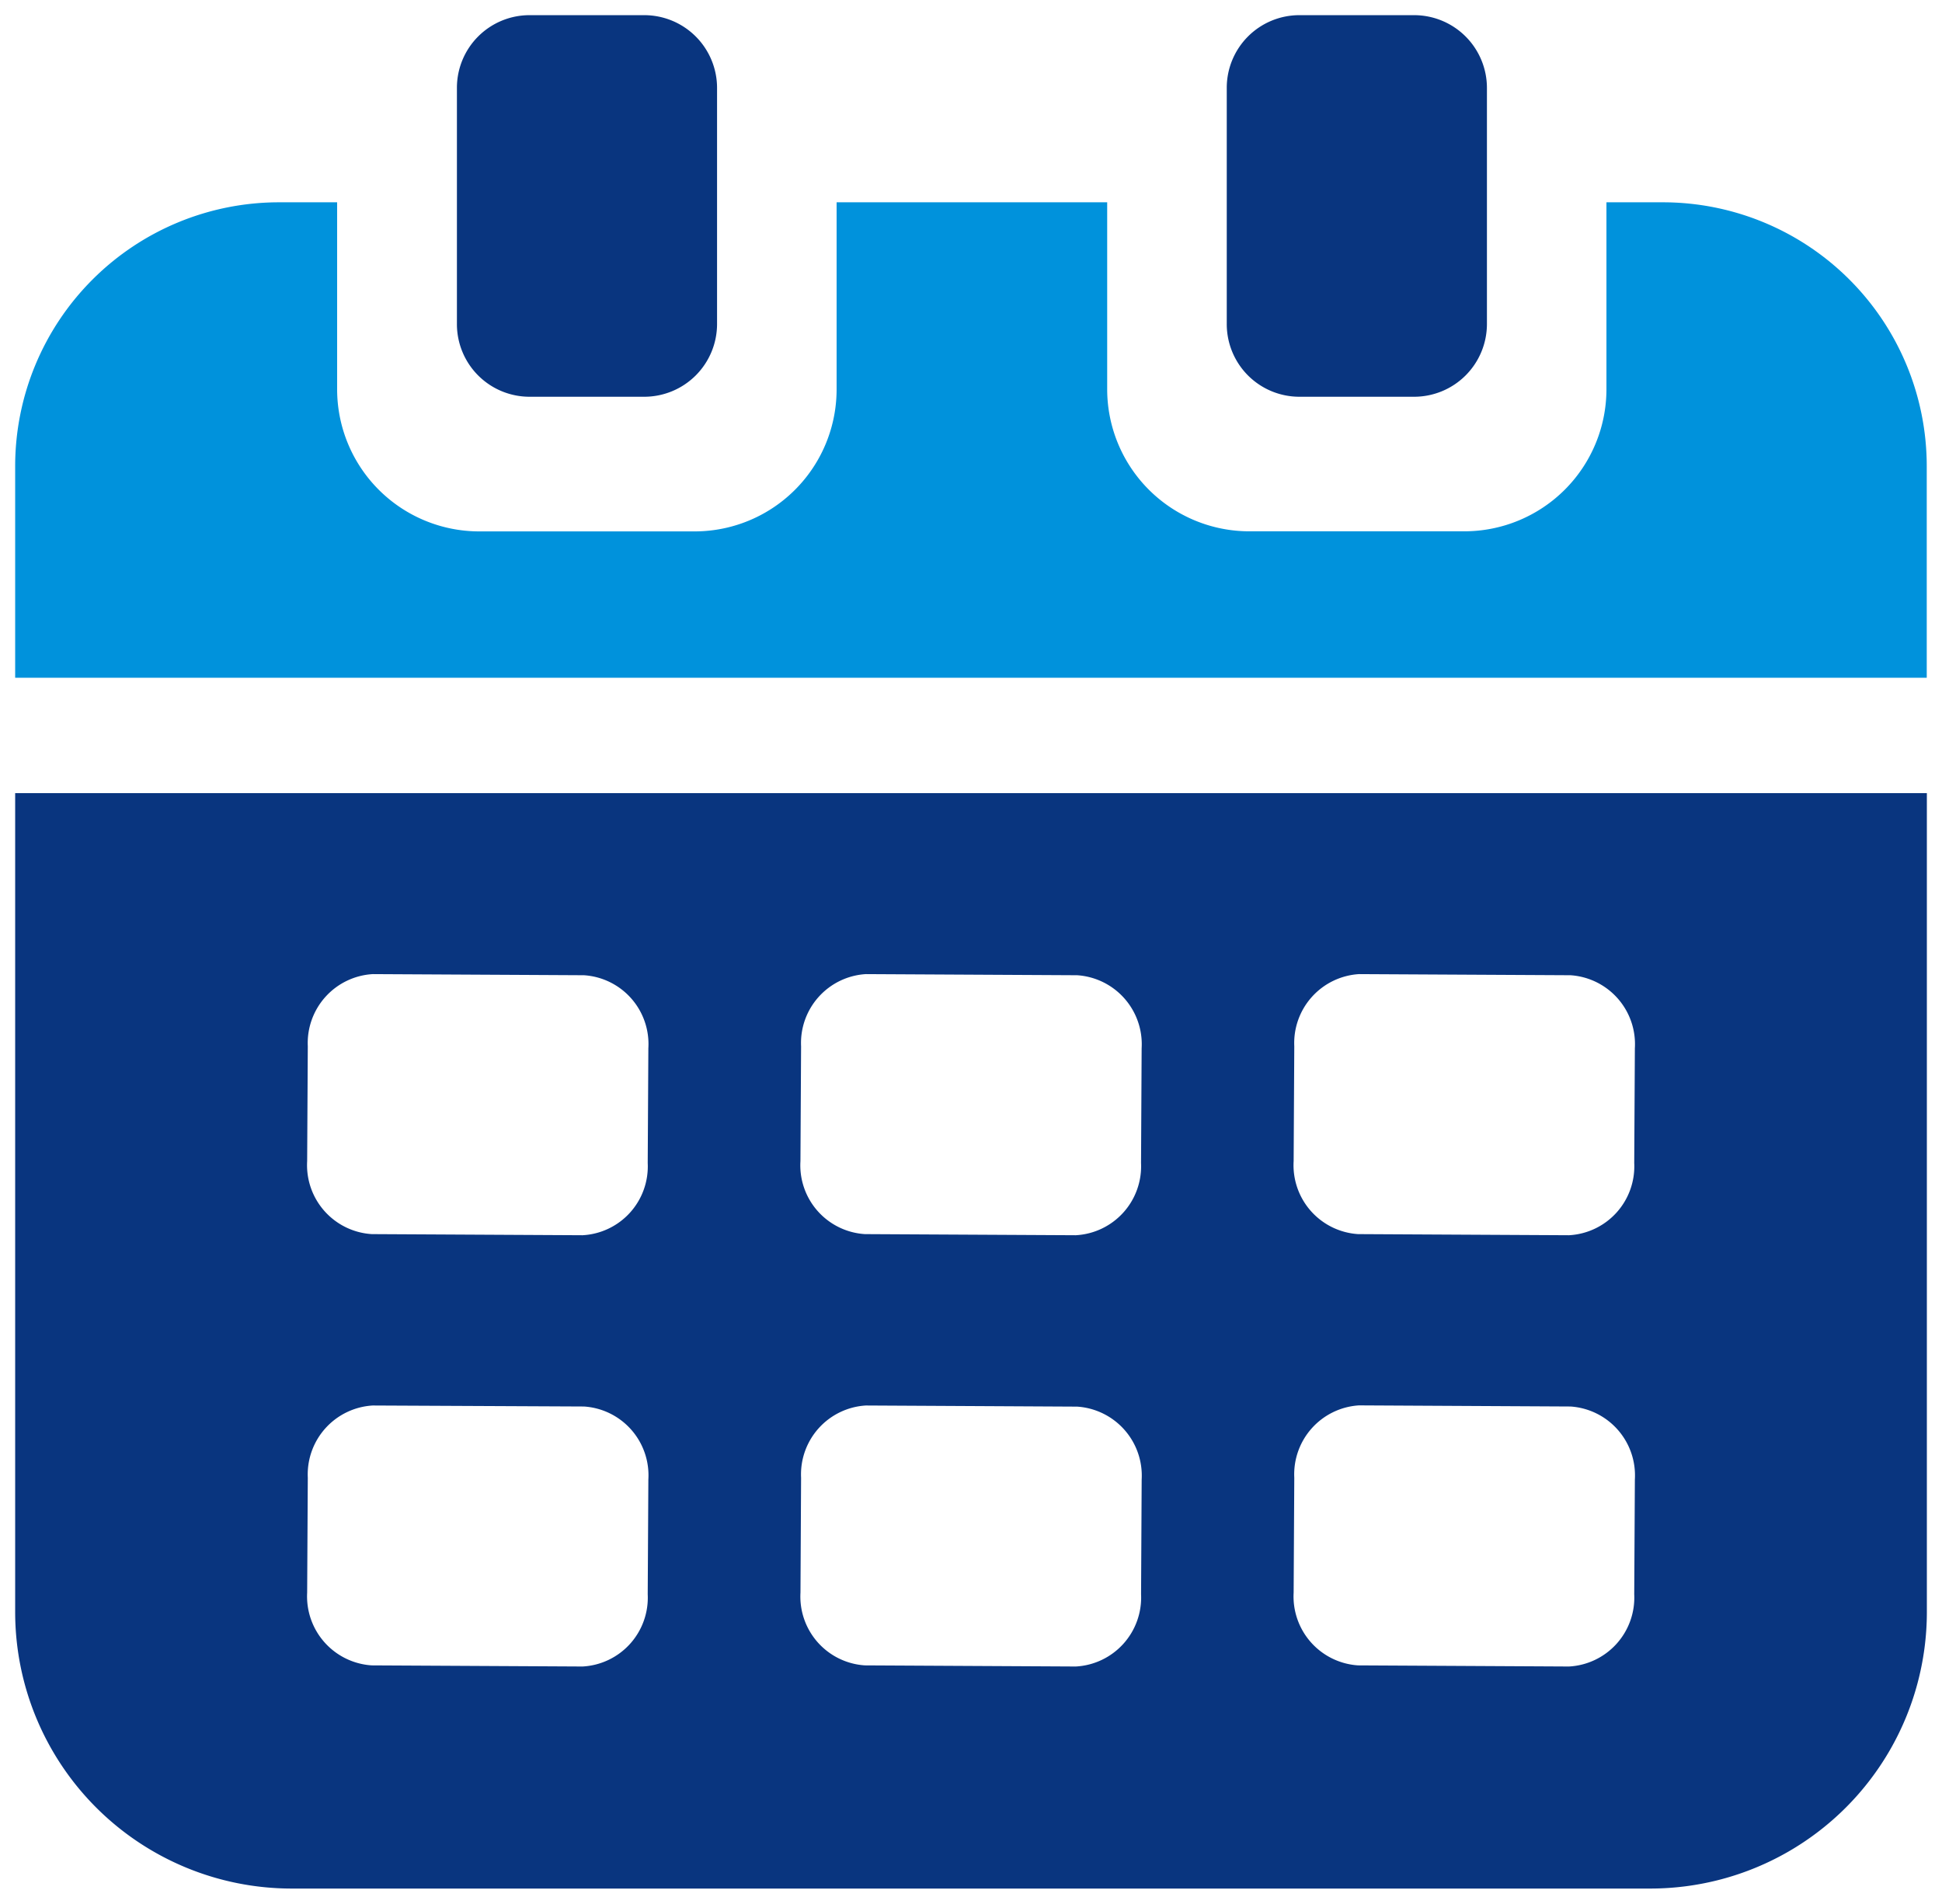
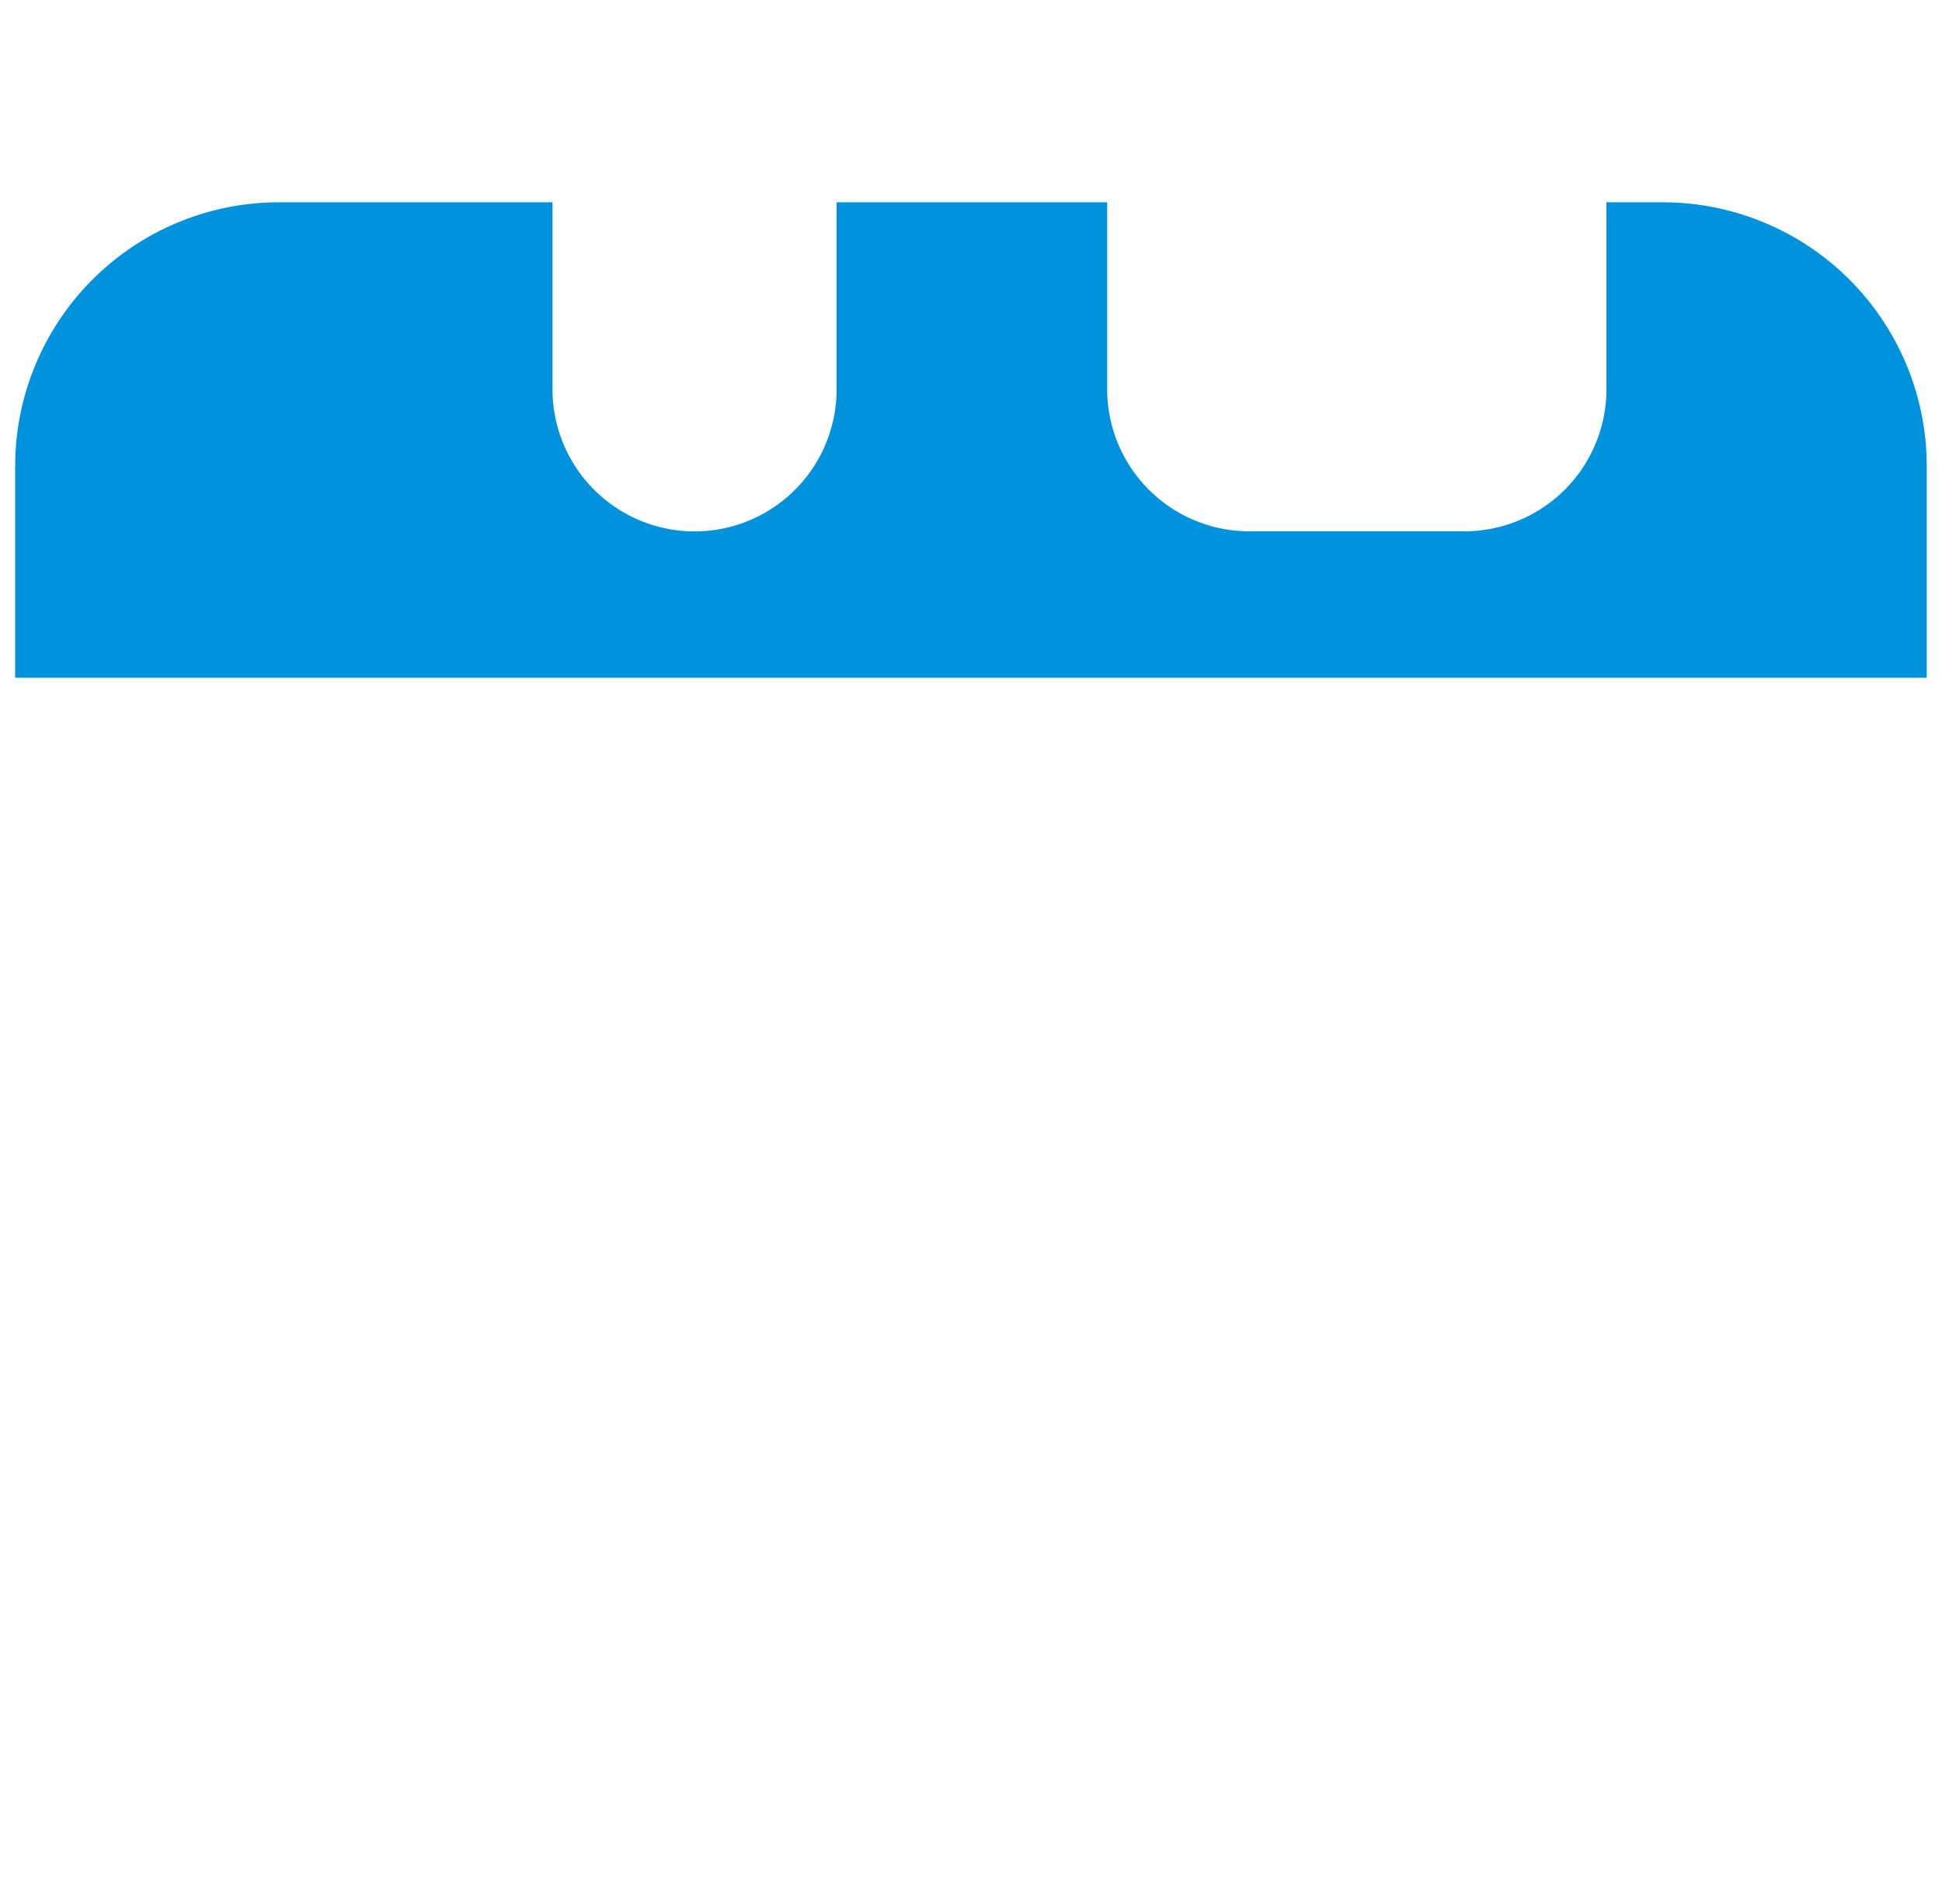
<svg xmlns="http://www.w3.org/2000/svg" width="64.021" height="62.757" viewBox="0 0 64.021 62.757">
  <g transform="translate(-6537.797 -36.5)">
-     <path d="M9.117,61.757A9.118,9.118,0,0,1,0,52.64V25.646H63.022V52.64A9.118,9.118,0,0,1,53.9,61.757ZM42.168,48.215,42.147,52A2.276,2.276,0,0,0,44.27,54.4l6.953.037a2.275,2.275,0,0,0,2.152-2.382l.021-3.782a2.276,2.276,0,0,0-2.123-2.407l-6.957-.037H44.3A2.277,2.277,0,0,0,42.168,48.215Zm-16.259,0L25.889,52A2.273,2.273,0,0,0,28.012,54.4l6.952.037a2.276,2.276,0,0,0,2.153-2.382l.02-3.782A2.279,2.279,0,0,0,35.01,45.87l-6.953-.037h-.013A2.274,2.274,0,0,0,25.909,48.215Zm-16.262,0L9.626,52A2.279,2.279,0,0,0,11.753,54.4l6.953.037a2.272,2.272,0,0,0,2.147-2.382l.021-3.782a2.273,2.273,0,0,0-2.123-2.407L11.8,45.833h-.013A2.276,2.276,0,0,0,9.647,48.215ZM42.168,33.994l-.021,3.782a2.275,2.275,0,0,0,2.123,2.407l6.953.037a2.274,2.274,0,0,0,2.152-2.381l.021-3.783a2.276,2.276,0,0,0-2.123-2.407l-6.957-.037H44.3A2.277,2.277,0,0,0,42.168,33.994Zm-16.259,0-.021,3.782a2.272,2.272,0,0,0,2.123,2.407l6.952.037a2.276,2.276,0,0,0,2.153-2.381l.02-3.783a2.279,2.279,0,0,0-2.127-2.407l-6.953-.037h-.013A2.275,2.275,0,0,0,25.909,33.994Zm-16.262,0-.021,3.782a2.277,2.277,0,0,0,2.127,2.407l6.953.037a2.272,2.272,0,0,0,2.147-2.381l.021-3.783a2.273,2.273,0,0,0-2.123-2.407L11.8,31.612h-.013A2.277,2.277,0,0,0,9.647,33.994ZM42.336,12.579a2.394,2.394,0,0,1-2.394-2.395V2.394A2.394,2.394,0,0,1,42.336,0h3.783a2.4,2.4,0,0,1,2.4,2.394v7.79a2.4,2.4,0,0,1-2.4,2.395Zm-25.379,0a2.394,2.394,0,0,1-2.394-2.395V2.394A2.394,2.394,0,0,1,16.957,0h3.782a2.4,2.4,0,0,1,2.4,2.394v7.79a2.4,2.4,0,0,1-2.4,2.395Z" transform="translate(6538.297 37)" fill="#09357f" stroke="rgba(0,0,0,0)" stroke-width="1" />
-     <path d="M54.319,1.5h-1.86v6.16a4.687,4.687,0,0,1-4.686,4.686H40.681A4.687,4.687,0,0,1,36,7.663V1.5H27.08v6.16A4.683,4.683,0,0,1,22.4,12.349H15.3a4.687,4.687,0,0,1-4.686-4.686V1.5H8.7A8.7,8.7,0,0,0,0,10.2v6.973H63.018V10.2a8.7,8.7,0,0,0-8.7-8.7" transform="translate(6538.297 41.669)" fill="#0092dc" />
+     <path d="M54.319,1.5h-1.86v6.16a4.687,4.687,0,0,1-4.686,4.686H40.681A4.687,4.687,0,0,1,36,7.663V1.5H27.08v6.16A4.683,4.683,0,0,1,22.4,12.349a4.687,4.687,0,0,1-4.686-4.686V1.5H8.7A8.7,8.7,0,0,0,0,10.2v6.973H63.018V10.2a8.7,8.7,0,0,0-8.7-8.7" transform="translate(6538.297 41.669)" fill="#0092dc" />
  </g>
</svg>